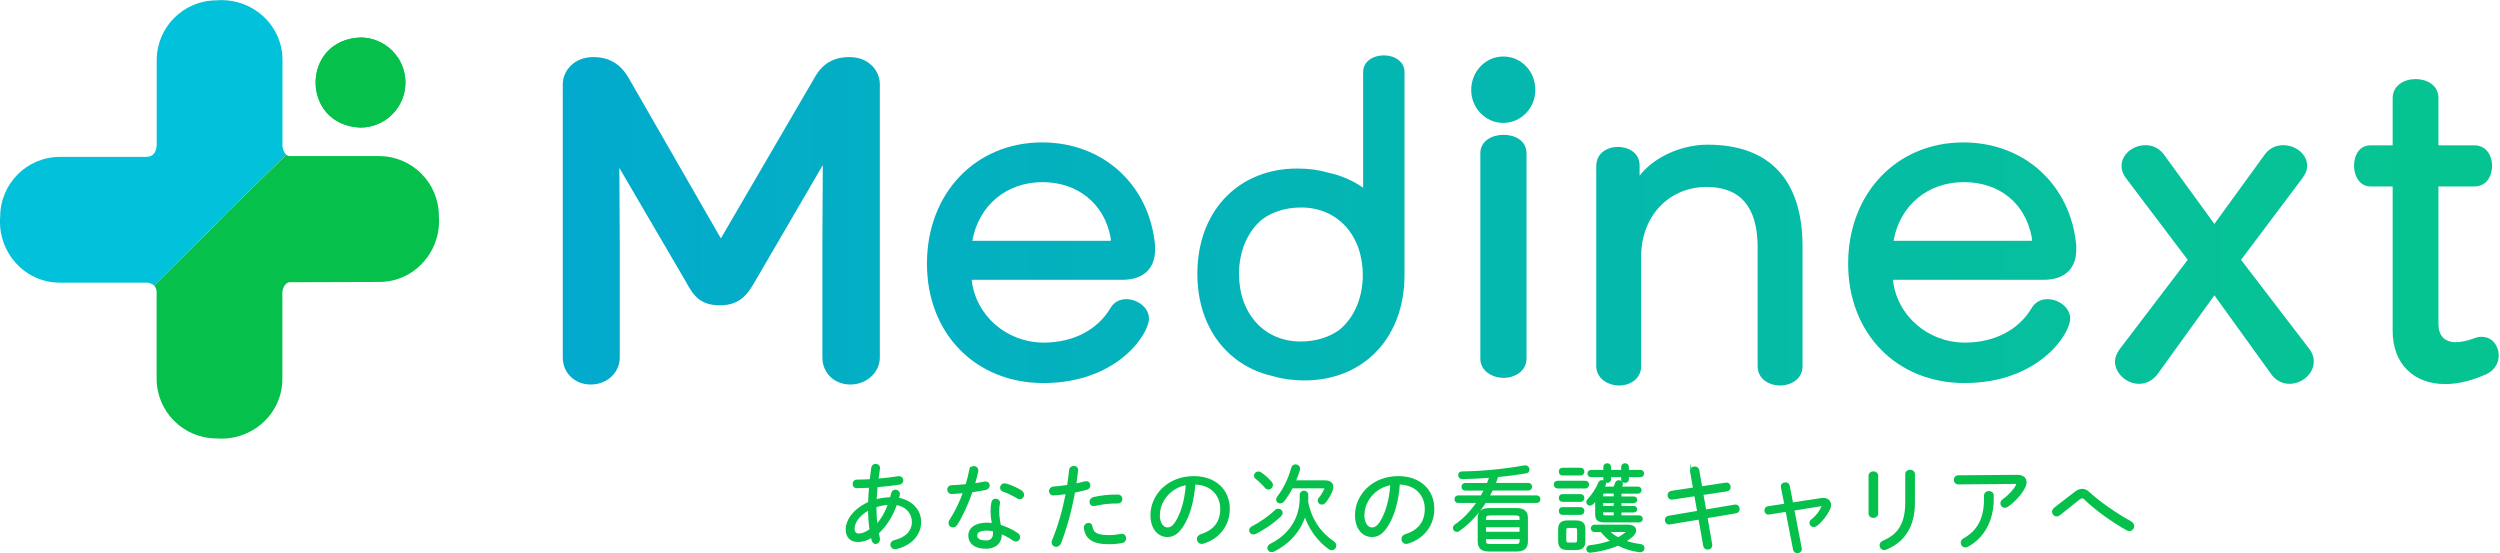
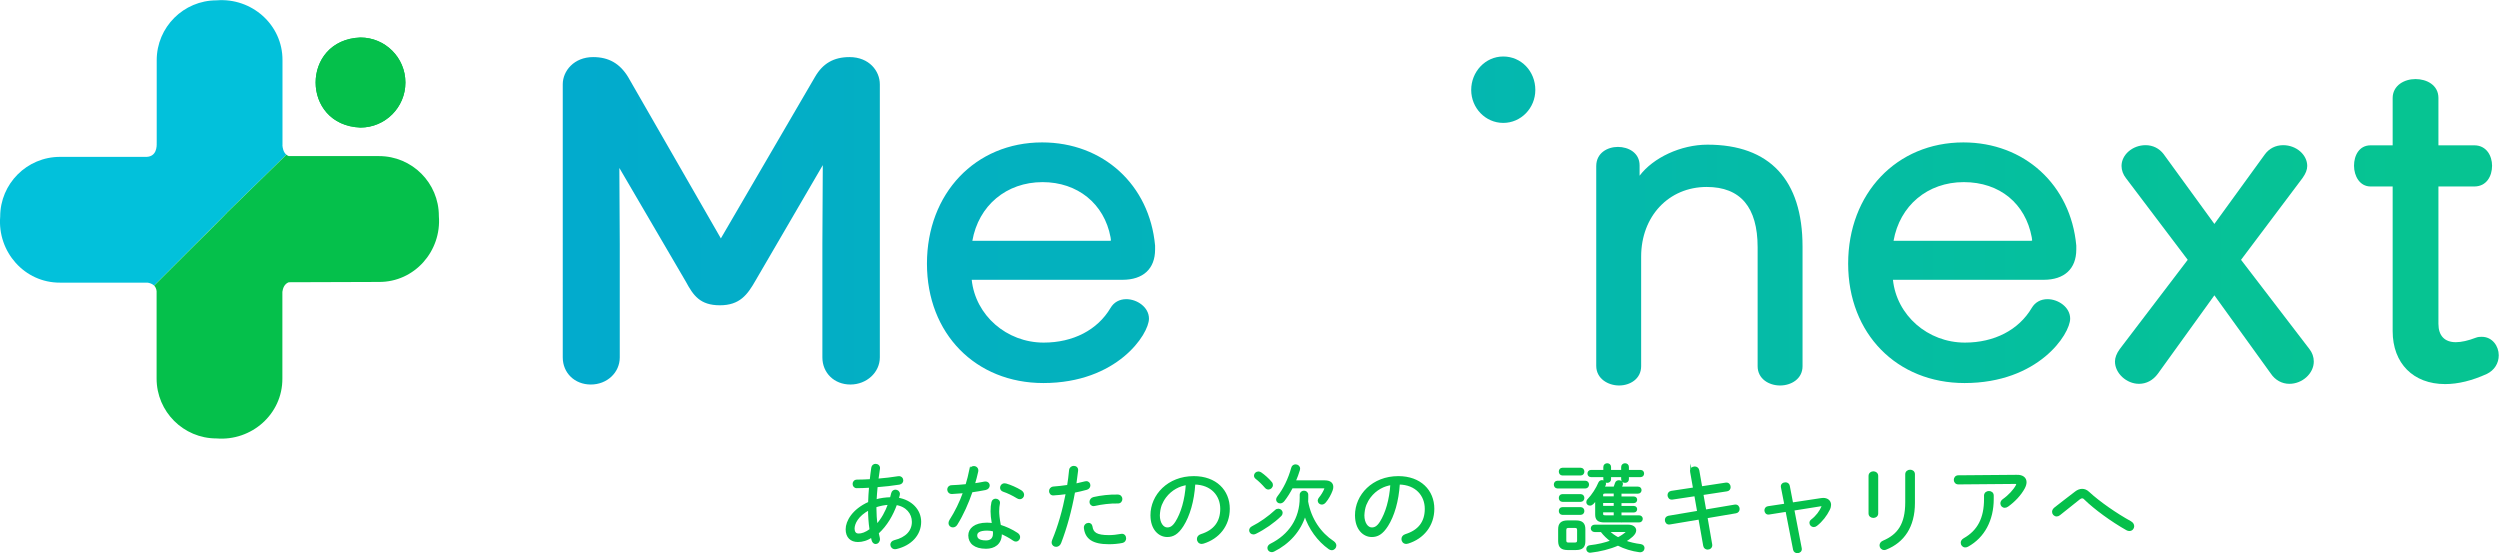
<svg xmlns="http://www.w3.org/2000/svg" xmlns:xlink="http://www.w3.org/1999/xlink" id="_レイヤー_2" data-name="レイヤー 2" viewBox="0.0 0.0 678.0 150.0" width="677.66" height="149.99">
  <defs>
    <style>
      .cls-1 {
        fill: url(#_名称未設定グラデーション_11-5);
      }

      .cls-1, .cls-2, .cls-3, .cls-4, .cls-5, .cls-6, .cls-7, .cls-8, .cls-9, .cls-10, .cls-11 {
        stroke-width: 0px;
      }

      .cls-2 {
        fill: url(#_名称未設定グラデーション_11-2);
      }

      .cls-3 {
        fill: url(#_名称未設定グラデーション_11-4);
      }

      .cls-4 {
        fill: url(#_名称未設定グラデーション_11-3);
      }

      .cls-5 {
        fill: url(#_名称未設定グラデーション_11-8);
      }

      .cls-6 {
        fill: url(#_名称未設定グラデーション_11-6);
      }

      .cls-7 {
        fill: url(#_名称未設定グラデーション_11-7);
      }

      .cls-8 {
        fill: #02c1db;
      }

      .cls-9 {
        fill: url(#_名称未設定グラデーション_11);
      }

      .cls-10, .cls-12 {
        fill: #05c04b;
      }

      .cls-12 {
        stroke: #05c04b;
        stroke-miterlimit: 10;
        stroke-width: .5px;
      }

      .cls-11 {
        fill: #b5fc63;
      }
    </style>
    <linearGradient id="_名称未設定グラデーション_11" data-name="名称未設定グラデーション 11" x1="124.28" y1="71.22" x2="651.1" y2="71.22" gradientUnits="userSpaceOnUse">
      <stop offset="0" stop-color="#02a9d1" />
      <stop offset="1" stop-color="#06c492" />
    </linearGradient>
    <linearGradient id="_名称未設定グラデーション_11-2" data-name="名称未設定グラデーション 11" x1="148.56" y1="59.06" x2="614.93" y2="59.06" xlink:href="#_名称未設定グラデーション_11" />
    <linearGradient id="_名称未設定グラデーション_11-3" data-name="名称未設定グラデーション 11" x1="139.86" y1="24.29" x2="634.26" y2="24.29" xlink:href="#_名称未設定グラデーション_11" />
    <linearGradient id="_名称未設定グラデーション_11-4" data-name="名称未設定グラデーション 11" x1="139.86" y1="69.48" x2="634.26" y2="69.48" xlink:href="#_名称未設定グラデーション_11" />
    <linearGradient id="_名称未設定グラデーション_11-5" data-name="名称未設定グラデーション 11" y1="71.85" y2="71.85" xlink:href="#_名称未設定グラデーション_11" />
    <linearGradient id="_名称未設定グラデーション_11-6" data-name="名称未設定グラデーション 11" y1="71.7" y2="71.7" xlink:href="#_名称未設定グラデーション_11" />
    <linearGradient id="_名称未設定グラデーション_11-7" data-name="名称未設定グラデーション 11" y1="62.77" y2="62.77" xlink:href="#_名称未設定グラデーション_11" />
    <linearGradient id="_名称未設定グラデーション_11-8" data-name="名称未設定グラデーション 11" y1="59.85" y2="59.85" xlink:href="#_名称未設定グラデーション_11" />
  </defs>
  <g id="_レイヤー_1-2" data-name="レイヤー 1">
    <g>
      <path class="cls-9" d="M305.45,81.1c-1.85,0-3.37.84-4.27,2.38-3.53,5.97-10.14,9.4-18.13,9.4-10.09,0-18.51-7.42-19.52-17.03h40.89c5.61,0,8.84-2.99,8.84-8.21v-1.07c-1.5-16.48-14.09-27.98-30.63-27.98-18.1,0-31.24,13.83-31.24,32.88s13.27,32.38,31.56,32.38c20.03,0,28.65-13.26,28.65-17.47,0-3.11-3.24-5.28-6.15-5.28ZM282.74,49.36c9.51,0,16.74,5.86,18.44,14.94.01.18.04.37.07.54.01.07.03.13.03.18,0,.13-.01.19-.01.2-.04.02-.18.06-.59.06h-36.98c1.68-9.56,9.23-15.92,19.04-15.92Z" />
-       <path class="cls-2" d="M375.28,14.98c-2.78,0-5.6,1.56-5.6,4.54v31.36c-2.81-1.97-5.98-3.35-9.44-4.08-2.51-.75-5.34-1.13-8.41-1.13-15.46,0-26.34,10.78-27.07,26.81-.04.58-.04,1.17-.04,1.76,0,9.61,3.6,17.74,10.13,22.88,3.05,2.4,6.6,4.05,10.5,4.89,2.51.75,5.34,1.13,8.43,1.13,15.47,0,26.35-10.78,27.08-26.81.04-.58.04-1.16.04-1.75V19.52c0-2.98-2.82-4.54-5.61-4.54ZM363.3,89.38c-2.86,2.1-6.52,3.2-10.59,3.2-9.83,0-16.69-7.54-16.69-18.34,0-6.1,2.3-11.49,6.28-14.79,2.87-2.11,6.53-3.21,10.6-3.21,9.83,0,16.69,7.54,16.69,18.34,0,6.08-2.29,11.47-6.29,14.8Z" />
      <g>
        <path class="cls-4" d="M416.38,24.36c0,4.94-3.9,8.94-8.7,8.94s-8.69-4.01-8.69-8.94,3.82-9.07,8.69-9.07,8.7,3.99,8.7,9.07Z" />
-         <path class="cls-3" d="M413.99,41.52v55.71c0,3.39-3.2,5.21-6.2,5.21s-6.32-1.78-6.32-5.21v-55.71c0-3.43,3.28-4.99,6.32-4.99s6.2,1.56,6.2,4.99Z" />
      </g>
      <path class="cls-1" d="M488.85,66.82v32.46c0,3.44-3.07,5.23-6.09,5.23s-6.09-1.79-6.09-5.23v-32.26c0-10.85-4.65-16.35-13.81-16.35-10.3,0-17.78,7.95-17.78,18.89v29.72c0,3.44-3.01,5.23-5.98,5.23s-6.2-1.83-6.2-5.33v-54.15c0-3.59,3.05-5.22,5.88-5.22s5.88,1.57,5.88,5.02v2.79c3.67-4.88,11.17-8.42,18.41-8.42,16.86,0,25.78,9.55,25.78,27.62Z" />
      <path class="cls-9" d="M563.09,67.64v-1.07c-1.5-16.48-14.09-27.98-30.62-27.98-18.11,0-31.25,13.83-31.25,32.88s13.28,32.38,31.56,32.38c20.03,0,28.65-13.26,28.65-17.47,0-3.11-3.24-5.28-6.14-5.28-1.86,0-3.37.84-4.28,2.38-3.53,5.97-10.14,9.4-18.13,9.4-10.09,0-18.51-7.42-19.51-17.03h40.88c5.62,0,8.84-2.99,8.84-8.21ZM551.1,65.22s-.18.06-.58.06h-36.99c1.68-9.56,9.23-15.92,19.04-15.92s16.74,5.86,18.44,14.94c.01.18.04.37.07.54.02.07.03.13.03.18,0,.13,0,.19,0,.2Z" />
      <path class="cls-6" d="M627.5,98.02c0,3.22-3.09,6.04-6.62,6.04-2.02,0-3.85-1.01-5.03-2.77l-15.31-21.23-15.32,21.25c-1.3,1.78-3.11,2.75-5.12,2.75-3.41,0-6.52-2.88-6.52-6.04,0-1.06.44-2.2,1.3-3.39l18.43-24.2-16.75-22.15c-.76-.96-1.2-2.14-1.2-3.3,0-3.06,2.99-5.64,6.52-5.64,1.97,0,3.71.86,4.9,2.43l13.76,18.93,13.65-18.81c1.17-1.64,2.95-2.55,5.01-2.55,3.54,0,6.52,2.58,6.52,5.64,0,1.01-.41,2.06-1.29,3.29l-16.66,22.16,18.53,24.18c.78.98,1.2,2.16,1.2,3.41Z" />
      <path class="cls-7" d="M677.66,96.32c0,2.18-1.19,4.06-3.2,5.04-4.02,1.84-7.83,2.77-11.34,2.77-8.64,0-14.23-5.63-14.23-14.35v-39.24h-5.99c-2.94,0-4.49-2.83-4.49-5.63s1.41-5.53,4.49-5.53h5.99v-12.85c0-1.58.73-2.96,2.04-3.89,1.13-.79,2.6-1.23,4.16-1.23h.01c2.99,0,6.2,1.6,6.2,5.12v12.85h9.73c3.31,0,4.82,2.87,4.82,5.53,0,2.8-1.49,5.63-4.82,5.63h-9.73v37.26c0,3.2,1.67,4.97,4.71,4.97,1.51,0,3.38-.42,5.39-1.2.67-.26,1.2-.26,1.66-.26,2.88,0,4.6,2.55,4.6,5.01Z" />
      <path class="cls-5" d="M238.61,22.81v74.09c0,4.06-3.58,7.35-7.98,7.35s-7.6-3.16-7.6-7.35v-30.89l.11-21.26-18.28,31.37c-2.15,3.76-4.23,6.64-9.62,6.64s-7.22-2.66-9.25-6.43l-18.02-30.81.11,20.82v30.56c0,4.12-3.45,7.35-7.85,7.35s-7.61-3.16-7.61-7.35V22.81c0-3.62,3.08-7.36,8.23-7.36,4.22,0,7.24,1.72,9.49,5.4,0,0,0,.01.01.02l25.15,43.75,25.51-43.76c2.12-3.69,5.1-5.41,9.38-5.41,5.34,0,8.22,3.79,8.22,7.36Z" />
    </g>
    <g>
      <path class="cls-12" d="M235.68,136.31c.05-1.45.13-2.88.26-4.33-1.32.08-2.54.13-3.6.13-.57,0-.86-.44-.86-.91,0-.44.29-.91.93-.91,1.06,0,2.36-.05,3.71-.13.1-1.06.26-2.18.42-3.32.08-.57.49-.83.93-.83.52,0,1.04.39.93,1.06-.16,1.04-.29,2.02-.42,2.96,1.94-.16,3.91-.39,5.63-.67.7-.1,1.11.39,1.11.88,0,.42-.26.8-.83.91-1.81.29-3.99.54-6.12.7-.13,1.27-.21,2.54-.29,3.81,1.32-.39,2.72-.57,4.12-.6.1-.41.23-.86.34-1.3.13-.52.52-.75.91-.75.47,0,.96.34.96.93,0,.1-.03.21-.05.31-.08.31-.16.62-.26.93,3.55.57,6.07,3.08,6.07,6.3,0,3.45-2.54,6.2-6.46,7.13-.13.03-.26.05-.36.05-.65,0-1.04-.49-1.04-.99,0-.41.29-.83.91-.98,3.21-.78,4.93-2.7,4.93-5.19,0-2.36-1.66-4.38-4.51-4.82-1.06,2.93-2.64,5.7-4.98,7.83.1.44.18.88.29,1.3.03.13.05.26.05.36,0,.67-.47,1.09-.91,1.09-.36,0-.7-.26-.86-.8-.08-.31-.16-.65-.23-.99-1.22.88-2.54,1.24-3.73,1.24-1.87,0-3.08-1.11-3.08-3.21s1.69-5.24,6.09-7.21ZM232.78,144.92c.99,0,2.07-.39,3.29-1.3-.29-1.89-.41-3.89-.41-5.55-3.14,1.69-4.15,3.86-4.15,5.31.03.8.36,1.5,1.27,1.53ZM241.1,136.62c-1.24.05-2.46.31-3.66.7v.6c0,1.32.1,2.93.31,4.49,1.53-1.66,2.59-3.68,3.34-5.78Z" />
      <path class="cls-12" d="M263.16,127.39c.1-.54.52-.78.93-.78.57,0,1.11.44.96,1.19-.26,1.14-.54,2.31-.91,3.5.96-.13,1.92-.29,2.8-.47.78-.16,1.22.31,1.22.8,0,.42-.29.86-.93.99-1.19.23-2.44.44-3.71.62-1.06,3.11-2.46,6.25-4.1,8.89-.26.44-.65.62-1.01.62-.49,0-.93-.36-.93-.91,0-.21.08-.47.23-.73,1.48-2.31,2.75-4.9,3.73-7.65-1.11.1-2.23.18-3.24.23-.7.03-1.06-.47-1.06-.96,0-.47.31-.91.96-.93,1.19-.05,2.57-.13,3.99-.29.41-1.37.78-2.75,1.06-4.15ZM268.89,138.65c0-1.12.08-1.71.23-2.44.1-.52.52-.75.91-.75.49,0,1.01.39.91.99-.13.75-.21,1.19-.21,2.18,0,.7.08,1.89.47,3.89,1.53.47,3.14,1.19,4.64,2.18.41.26.57.62.57.93,0,.52-.39.96-.91.96-.18,0-.39-.05-.6-.21-1.11-.78-2.31-1.4-3.45-1.89v.26c0,2.7-1.87,3.79-4.04,3.79-3.06,0-4.56-1.37-4.56-3.37,0-1.71,1.5-3.21,4.82-3.21.49,0,1.04.05,1.58.13-.26-1.5-.36-2.64-.36-3.42ZM269.56,144.58c0-.26-.03-.49-.05-.73-.65-.16-1.24-.23-1.81-.23-2.18,0-2.93.67-2.93,1.53,0,.93.65,1.63,2.64,1.63,1.17,0,2.15-.54,2.15-2.2ZM276.84,133.13c.44.29.65.67.65,1.04,0,.49-.39.93-.91.93-.21,0-.44-.05-.67-.21-1.19-.73-2.62-1.43-3.79-1.81-.47-.16-.65-.49-.65-.86,0-.47.36-.93.96-.93.13,0,.26.03.39.05,1.19.34,2.85,1.06,4.02,1.79Z" />
      <path class="cls-12" d="M285.71,134.08c-.62.03-.96-.44-.96-.93,0-.47.31-.93.98-.99,1.06-.08,2.41-.21,3.91-.44.26-1.48.36-2.57.54-4.2.05-.65.54-.96,1.04-.96.52,0,1.01.36.91,1.06-.18,1.5-.31,2.57-.49,3.76.86-.18,1.74-.39,2.62-.62.13-.03.23-.05.34-.05.57,0,.86.44.86.88,0,.39-.23.8-.75.96-1.17.31-2.31.6-3.4.8-.93,5.19-2.23,9.8-3.76,13.79-.23.62-.7.88-1.14.88-.49,0-.96-.34-.96-.96,0-.16.05-.36.13-.57,1.58-3.79,2.8-8.06,3.71-12.78-1.32.18-2.54.31-3.58.36ZM295.2,142.02c.39,0,.75.23.83.75.26,1.81,1.35,2.57,4.72,2.57,1.04,0,2.2-.13,3.32-.34.7-.13,1.09.41,1.09.96,0,.44-.26.91-.8,1.01-1.14.23-2.38.34-3.63.34-4.38,0-6.2-1.4-6.53-4.15-.08-.7.49-1.14,1.01-1.14ZM303.15,134.34c.65,0,.99.49.99.96,0,.49-.34.98-.96.96-2.07-.05-4.48.26-6.27.67-.1.03-.21.05-.31.05-.57,0-.88-.44-.88-.88,0-.47.31-.96.91-1.09,1.89-.44,4.41-.73,6.53-.67Z" />
      <path class="cls-12" d="M312.25,139.74c0-5.47,4.59-10.4,11.51-10.4,5.94,0,9.51,3.71,9.51,8.61,0,4.54-2.83,7.93-6.92,9.2-.16.05-.31.08-.44.08-.67,0-1.06-.52-1.06-1.06,0-.47.26-.91.91-1.11,3.55-1.11,5.42-3.45,5.42-7.1s-2.54-6.77-7.26-6.84c-.29,4.77-1.5,8.74-3.16,11.36-1.43,2.26-2.72,2.88-4.2,2.88-2.2,0-4.3-1.94-4.3-5.6ZM318.86,132.27c-1.11.62-2.07,1.45-2.83,2.46-.49.65-.88,1.35-1.19,2.1-.36.96-.49,1.89-.54,2.9,0,2.15,1.06,3.53,2.26,3.53.83,0,1.58-.34,2.44-1.71,1.48-2.38,2.57-5.91,2.85-10.29-1.06.18-2.05.49-2.98,1.01Z" />
      <path class="cls-12" d="M346.7,138.18c.49,0,.91.39.91.86,0,.23-.1.49-.34.73-1.84,1.81-4.41,3.58-6.77,4.74-.21.1-.39.15-.57.15-.54,0-.91-.41-.91-.86,0-.31.18-.67.67-.91,2.07-1.04,4.43-2.7,6.27-4.41.23-.23.49-.31.73-.31ZM344.68,130.79c.21.23.29.49.29.7,0,.54-.47.99-.96.99-.26,0-.52-.1-.75-.36-.8-.93-1.79-1.89-2.54-2.46-.29-.21-.39-.47-.39-.7,0-.47.44-.88.96-.88.21,0,.42.08.62.21.88.6,1.97,1.56,2.77,2.51ZM354.55,134.99c0,.34-.03.67-.03,1.01.86,4.82,3.55,8.63,7.05,10.94.41.29.6.65.6.99,0,.52-.44,1.01-1.01,1.01-.21,0-.41-.08-.65-.23-3.01-2.13-5.42-5.44-6.61-9.18-1.27,4.36-4.41,7.78-8.48,9.8-.18.1-.39.13-.54.13-.54,0-.91-.42-.91-.88,0-.34.21-.7.67-.93,5.08-2.52,8.09-7,8.09-12.7v-.78c0-.6.47-.88.91-.88.47,0,.91.29.91.88v.83ZM350.38,132.14c-.67,1.32-1.45,2.54-2.26,3.58-.29.36-.62.52-.96.52-.44,0-.83-.34-.83-.78,0-.23.08-.47.29-.72,1.63-2.1,2.96-4.8,3.81-7.86.13-.52.54-.73.93-.73.49,0,.98.34.98.91,0,.1-.03.21-.05.34-.31,1.04-.7,2.07-1.14,3.09h8.14c1.4,0,2.05.6,2.05,1.53,0,.26-.05.57-.18.91-.39,1.06-1.06,2.28-1.81,3.16-.29.34-.6.47-.88.47-.47,0-.86-.36-.86-.83,0-.21.1-.44.29-.67.57-.67,1.14-1.61,1.48-2.44.03-.08.05-.16.05-.21,0-.18-.16-.26-.54-.26h-8.5Z" />
      <path class="cls-12" d="M367.72,139.74c0-5.47,4.59-10.4,11.51-10.4,5.94,0,9.51,3.71,9.51,8.61,0,4.54-2.83,7.93-6.92,9.2-.16.05-.31.08-.44.08-.67,0-1.06-.52-1.06-1.06,0-.47.26-.91.91-1.11,3.55-1.11,5.42-3.45,5.42-7.1s-2.54-6.77-7.26-6.84c-.29,4.77-1.5,8.74-3.16,11.36-1.43,2.26-2.72,2.88-4.2,2.88-2.2,0-4.3-1.94-4.3-5.6ZM374.33,132.27c-1.11.62-2.07,1.45-2.83,2.46-.49.65-.88,1.35-1.19,2.1-.36.96-.49,1.89-.54,2.9,0,2.15,1.06,3.53,2.26,3.53.83,0,1.58-.34,2.44-1.71,1.48-2.38,2.57-5.91,2.85-10.29-1.06.18-2.05.49-2.98,1.01Z" />
-       <path class="cls-12" d="M395.43,136.13c-.47,0-.73-.39-.73-.78s.26-.78.73-.78h6.33c.34-.6.67-1.19.98-1.81h-5.39c-.49,0-.75-.39-.75-.78s.26-.78.75-.78h6.09c.29-.62.49-1.27.7-1.92-2.57.21-5.13.34-7.57.36-.54,0-.86-.41-.86-.83,0-.39.26-.75.83-.75,5.39-.05,11.56-.67,16.88-1.63.7-.13,1.14.39,1.14.88,0,.36-.23.73-.75.8-2.51.41-5.11.75-7.73,1.01-.23.67-.44,1.4-.73,2.07h9.15c.52,0,.75.39.75.78s-.23.78-.75.78h-9.85c-.29.62-.62,1.22-.93,1.81h13.04c.49,0,.75.39.75.78s-.26.78-.75.78h-13.97c-2.02,3.16-4.56,5.88-7.18,7.67-.18.13-.36.18-.52.18-.47,0-.8-.39-.8-.83,0-.26.13-.52.42-.73,2.2-1.48,4.33-3.71,6.07-6.3h-5.34ZM403.93,149.3c-1.79-.03-2.88-.49-2.93-2.46v-6.38c0-1.63.8-2.46,2.93-2.46h7.26c2.13,0,2.93.83,2.93,2.46v6.38c0,1.63-.8,2.46-2.93,2.46h-7.26ZM412.36,140.62c0-.83-.21-1.12-1.53-1.12h-6.53c-1.32,0-1.53.29-1.53,1.12v.62h9.59v-.62ZM402.76,144.45h9.59v-1.76h-9.59v1.76ZM410.83,147.75c.88,0,1.53,0,1.53-1.06v-.78h-9.59v.78c0,.78.21,1.06,1.53,1.06h6.53Z" />
      <path class="cls-12" d="M422.38,132.19c-.49,0-.73-.42-.73-.8,0-.41.23-.8.73-.8h7.57c.49,0,.75.39.75.8,0,.39-.26.8-.75.8h-7.57ZM425.13,148.89c-1.56-.03-2.28-.54-2.31-2.15v-3.24c0-1.45.65-2.15,2.31-2.15h2.26c1.71,0,2.31.7,2.31,2.15v3.24c0,1.48-.6,2.15-2.33,2.15h-2.23ZM423.73,128.67c-.49,0-.73-.42-.73-.8,0-.41.23-.8.73-.8h4.95c.49,0,.75.39.75.8,0,.39-.26.8-.75.8h-4.95ZM423.73,135.82c-.49,0-.73-.41-.73-.8,0-.42.23-.8.73-.8h4.95c.49,0,.75.39.75.8,0,.39-.26.8-.75.8h-4.95ZM423.73,139.35c-.49,0-.73-.41-.73-.8,0-.42.23-.8.73-.8h4.95c.49,0,.75.39.75.8,0,.39-.26.8-.75.8h-4.95ZM427.1,147.36c.6-.03.86-.23.86-.86v-2.75c0-.6-.23-.86-.86-.86h-1.69c-.65,0-.88.26-.88.86v2.75c0,.6.23.86.88.86h1.69ZM439.49,139.97h5.03c.49,0,.75.36.75.7,0,.36-.26.73-.75.73h-9.38c-1.76,0-2.28-.6-2.28-1.94v-4.07c-.31.42-.62.78-.93,1.11-.23.23-.49.34-.73.34-.42,0-.75-.29-.75-.7,0-.21.08-.44.31-.67,1.19-1.24,2.31-3.01,2.96-4.56.16-.34.44-.49.75-.49.41,0,.83.29.83.73,0,.13-.03.26-.1.39-.1.21-.21.44-.34.65h2.96c.16-.39.29-.78.41-1.17.1-.39.47-.57.83-.57.42,0,.83.26.83.7,0,.1,0,.21-.05.31-.1.26-.21.49-.29.73h4.69c.47,0,.7.34.7.7,0,.34-.23.7-.7.7h-4.74v1.27h3.58c.47,0,.67.31.67.65,0,.31-.21.65-.67.65h-3.58v1.27h3.58c.47,0,.67.31.67.62,0,.34-.21.65-.67.65h-3.58v1.3ZM432.47,144.01c-.52,0-.8-.39-.8-.75,0-.39.29-.75.8-.75h9.1c1.17,0,1.92.54,1.92,1.29,0,.47-.29.99-.88,1.53-.57.52-1.24.99-1.97,1.43,1.35.49,2.8.83,4.28,1.01.57.08.83.44.83.83,0,.49-.41.98-1.14.88-1.97-.26-3.99-.86-5.81-1.79-2.26.99-4.9,1.63-7.44,1.92-.6.08-.91-.34-.91-.75,0-.36.23-.73.73-.78,2.1-.23,4.15-.7,5.91-1.37-1.06-.75-2.02-1.66-2.8-2.7h-1.81ZM436.67,129.94c0,.49-.39.73-.8.73-.39,0-.8-.23-.8-.73v-.83h-3.6c-.47,0-.7-.36-.7-.72s.23-.73.7-.73h3.6v-1.06c0-.49.41-.75.8-.75.41,0,.8.26.8.75v1.06h3.24v-1.06c0-.49.42-.75.8-.75.42,0,.8.26.8.75v1.06h3.42c.47,0,.7.36.7.73s-.23.72-.7.72h-3.42v.83c0,.49-.39.73-.8.73-.39,0-.8-.23-.8-.73v-.83h-3.24v.83ZM437.89,133.56h-2.46c-.75,0-.91.23-.91.65v.62h3.37v-1.27ZM437.89,136.13h-3.37v1.27h3.37v-1.27ZM434.52,138.67v.57c0,.57.16.73.91.73h2.46v-1.3h-3.37ZM436.2,144.01c.75.78,1.66,1.4,2.62,1.92.91-.47,1.69-.99,2.31-1.56.08-.08.1-.13.1-.21,0-.1-.1-.16-.36-.16h-4.67Z" />
      <path class="cls-12" d="M458.6,127.89c-.13-.73.44-1.17,1.01-1.17.44,0,.88.26.99.83l.8,4.56,6.66-1.01c.67-.1,1.04.44,1.04.96,0,.42-.23.83-.75.91l-6.64,1.01.78,4.43,8.01-1.35c.67-.1,1.04.42,1.04.93,0,.42-.23.83-.75.93l-7.96,1.35,1.27,7.36c.13.73-.44,1.14-.98,1.14-.44,0-.86-.26-.96-.8l-1.3-7.36-8.06,1.35c-.65.1-1.04-.42-1.04-.96,0-.42.23-.8.75-.91l8.01-1.35-.78-4.46-6.22.93c-.65.1-1.04-.44-1.04-.96,0-.42.26-.83.78-.91l6.14-.93-.8-4.54Z" />
      <path class="cls-12" d="M493.9,135.3c.21-.03.39-.05.57-.05,1.11,0,1.87.65,1.87,1.63,0,.36-.1.8-.34,1.27-.75,1.53-1.94,3.11-3.42,4.25-.23.18-.47.26-.7.26-.49,0-.91-.41-.91-.88,0-.26.1-.52.41-.75,1.32-1.01,2.28-2.33,2.83-3.6.03-.08.05-.13.05-.21,0-.16-.16-.23-.42-.21l-7.47,1.19,2.02,10.5c.13.65-.42,1.04-.93,1.04-.41,0-.83-.23-.93-.73l-2.05-10.5-4.74.75c-.62.1-.98-.39-.98-.88,0-.41.23-.8.73-.88l4.67-.7-.93-4.74c-.13-.65.41-1.04.98-1.04.42,0,.83.21.93.73l.91,4.74,7.85-1.19Z" />
      <path class="cls-12" d="M509.12,139.22c0,.62-.52.96-1.06.96s-1.06-.34-1.06-.96v-10.19c0-.65.54-.99,1.06-.99.54,0,1.06.34,1.06.99v10.19ZM516.95,128.59c0-.65.54-.99,1.09-.99s1.04.34,1.04.99v7.78c0,6.46-2.9,10.53-7.62,12.42-.16.08-.31.1-.47.1-.6,0-1.01-.49-1.01-1.01,0-.41.23-.83.8-1.06,4.02-1.71,6.17-4.62,6.17-10.65v-7.57Z" />
      <path class="cls-12" d="M546.94,128.98c1.61-.03,2.41.7,2.41,1.76,0,.47-.16.99-.44,1.53-.99,1.87-2.7,3.63-4.43,4.87-.29.21-.54.29-.8.29-.54,0-.93-.44-.93-.93,0-.34.16-.7.57-.98,1.56-1.09,2.96-2.64,3.6-3.84.08-.15.13-.29.13-.41,0-.21-.21-.31-.57-.31l-15.37.13c-.65,0-.99-.49-.99-.98s.34-.99.96-.99l15.87-.13ZM538.33,134.37c0-.67.54-.99,1.06-.99.54,0,1.06.31,1.06.99v.93c0,5.68-2.44,10.29-6.82,12.7-.23.13-.44.18-.65.18-.57,0-.98-.47-.98-1.01,0-.36.18-.73.67-1.01,3.91-2.2,5.65-5.7,5.65-10.86v-.93Z" />
      <path class="cls-12" d="M562.93,133.46c.54-.41,1.14-.67,1.76-.67.57,0,1.17.23,1.71.75,2.85,2.64,7.49,5.86,11.35,7.98.57.31.8.75.8,1.17,0,.54-.44,1.04-1.06,1.04-.21,0-.44-.05-.67-.18-4.07-2.28-8.79-5.73-11.41-8.32-.23-.26-.49-.36-.75-.36-.23,0-.49.1-.78.34-1.53,1.22-3.5,2.8-5.37,4.28-.26.21-.52.29-.75.29-.54,0-.99-.47-.99-.99,0-.34.18-.7.57-1.01,1.69-1.3,3.68-2.88,5.57-4.3Z" />
    </g>
    <g>
      <polygon class="cls-11" points="42.5 76.62 42.47 76.67 42.47 76.62 42.5 76.62" />
      <path class="cls-11" d="M41.8,77.41s.04.04.04.06c-.05-.05-.1-.09-.15-.14l.1.08Z" />
      <path class="cls-11" d="M61.54,57.76c-.86.88-4.14,4.08-5.07,4.99l4.98-4.98h.09Z" />
      <path class="cls-10" d="M61.56,57.76l-.98.96c.32-.32.64-.64.96-.96h.02Z" />
      <path class="cls-10" d="M109.95,22.35c0,6.74-5.47,12.21-12.21,12.21-16.19-.63-16.19-23.8,0-24.42,6.74,0,12.21,5.47,12.21,12.21Z" />
      <path class="cls-10" d="M61.56,57.76l-.98.96c.32-.32.64-.64.96-.96h.02Z" />
      <g>
        <path class="cls-8" d="M61.54,57.76c-.86.88-4.14,4.08-5.07,4.99l4.98-4.98h.09Z" />
        <path class="cls-8" d="M76.61,39.29v-.56c0-.06,0-.1,0-.1h0s0-22.34,0-22.34c.05-9.64-8.37-17-17.88-16.23-8.96,0-16.23,7.27-16.23,16.23v22.36h-.01c.06,1.16-.05,3.71-2.69,3.86,0,0-23.51,0-23.51,0C7.32,42.5.05,49.77.05,58.73c-.77,9.51,6.58,17.94,16.23,17.89,0,0,23.71,0,23.71,0,.6.08,1.22.3,1.7.7h0s.1.09.1.09c4.12-4.12,15.68-15.67,19.65-19.64h-.04c5.17-5.04,10.73-10.47,15.86-15.46h0l.39-.39c-.83-.72-1.02-1.9-1.06-2.63ZM42.47,76.67v-.05h.04l-.04.05Z" />
        <path class="cls-10" d="M41.85,77.47c-.05-.05-.1-.09-.15-.14l.1.08s.04.04.04.06Z" />
        <path class="cls-10" d="M61.54,57.76c-.86.88-4.14,4.08-5.07,4.99l4.98-4.98h.09Z" />
        <path class="cls-10" d="M119.02,58.54c.77,9.51-6.58,17.94-16.23,17.89,0,0-24.47.08-24.47.08-1.23.45-1.62,1.69-1.74,2.61v23.52c.05,9.64-8.37,17-17.88,16.23-8.96,0-16.23-7.27-16.23-16.23v-23.71c-.07-.64-.3-1.11-.62-1.46,0-.02-.03-.04-.04-.06,4.23-4.24,15.59-15.59,19.74-19.65h-.09s-.04.01-.04.01c5.17-5.04,10.73-10.48,15.86-15.47h0l.39-.39s.03.02.04.04c.17.15.38.27.61.35h24.47c8.96,0,16.23,7.27,16.23,16.23Z" />
        <path class="cls-10" d="M109.95,22.35c0,6.74-5.47,12.21-12.21,12.21-16.19-.63-16.19-23.8,0-24.42,6.74,0,12.21,5.47,12.21,12.21Z" />
      </g>
-       <polygon class="cls-8" points="42.5 76.62 42.47 76.67 42.47 76.62 42.5 76.62" />
    </g>
  </g>
</svg>